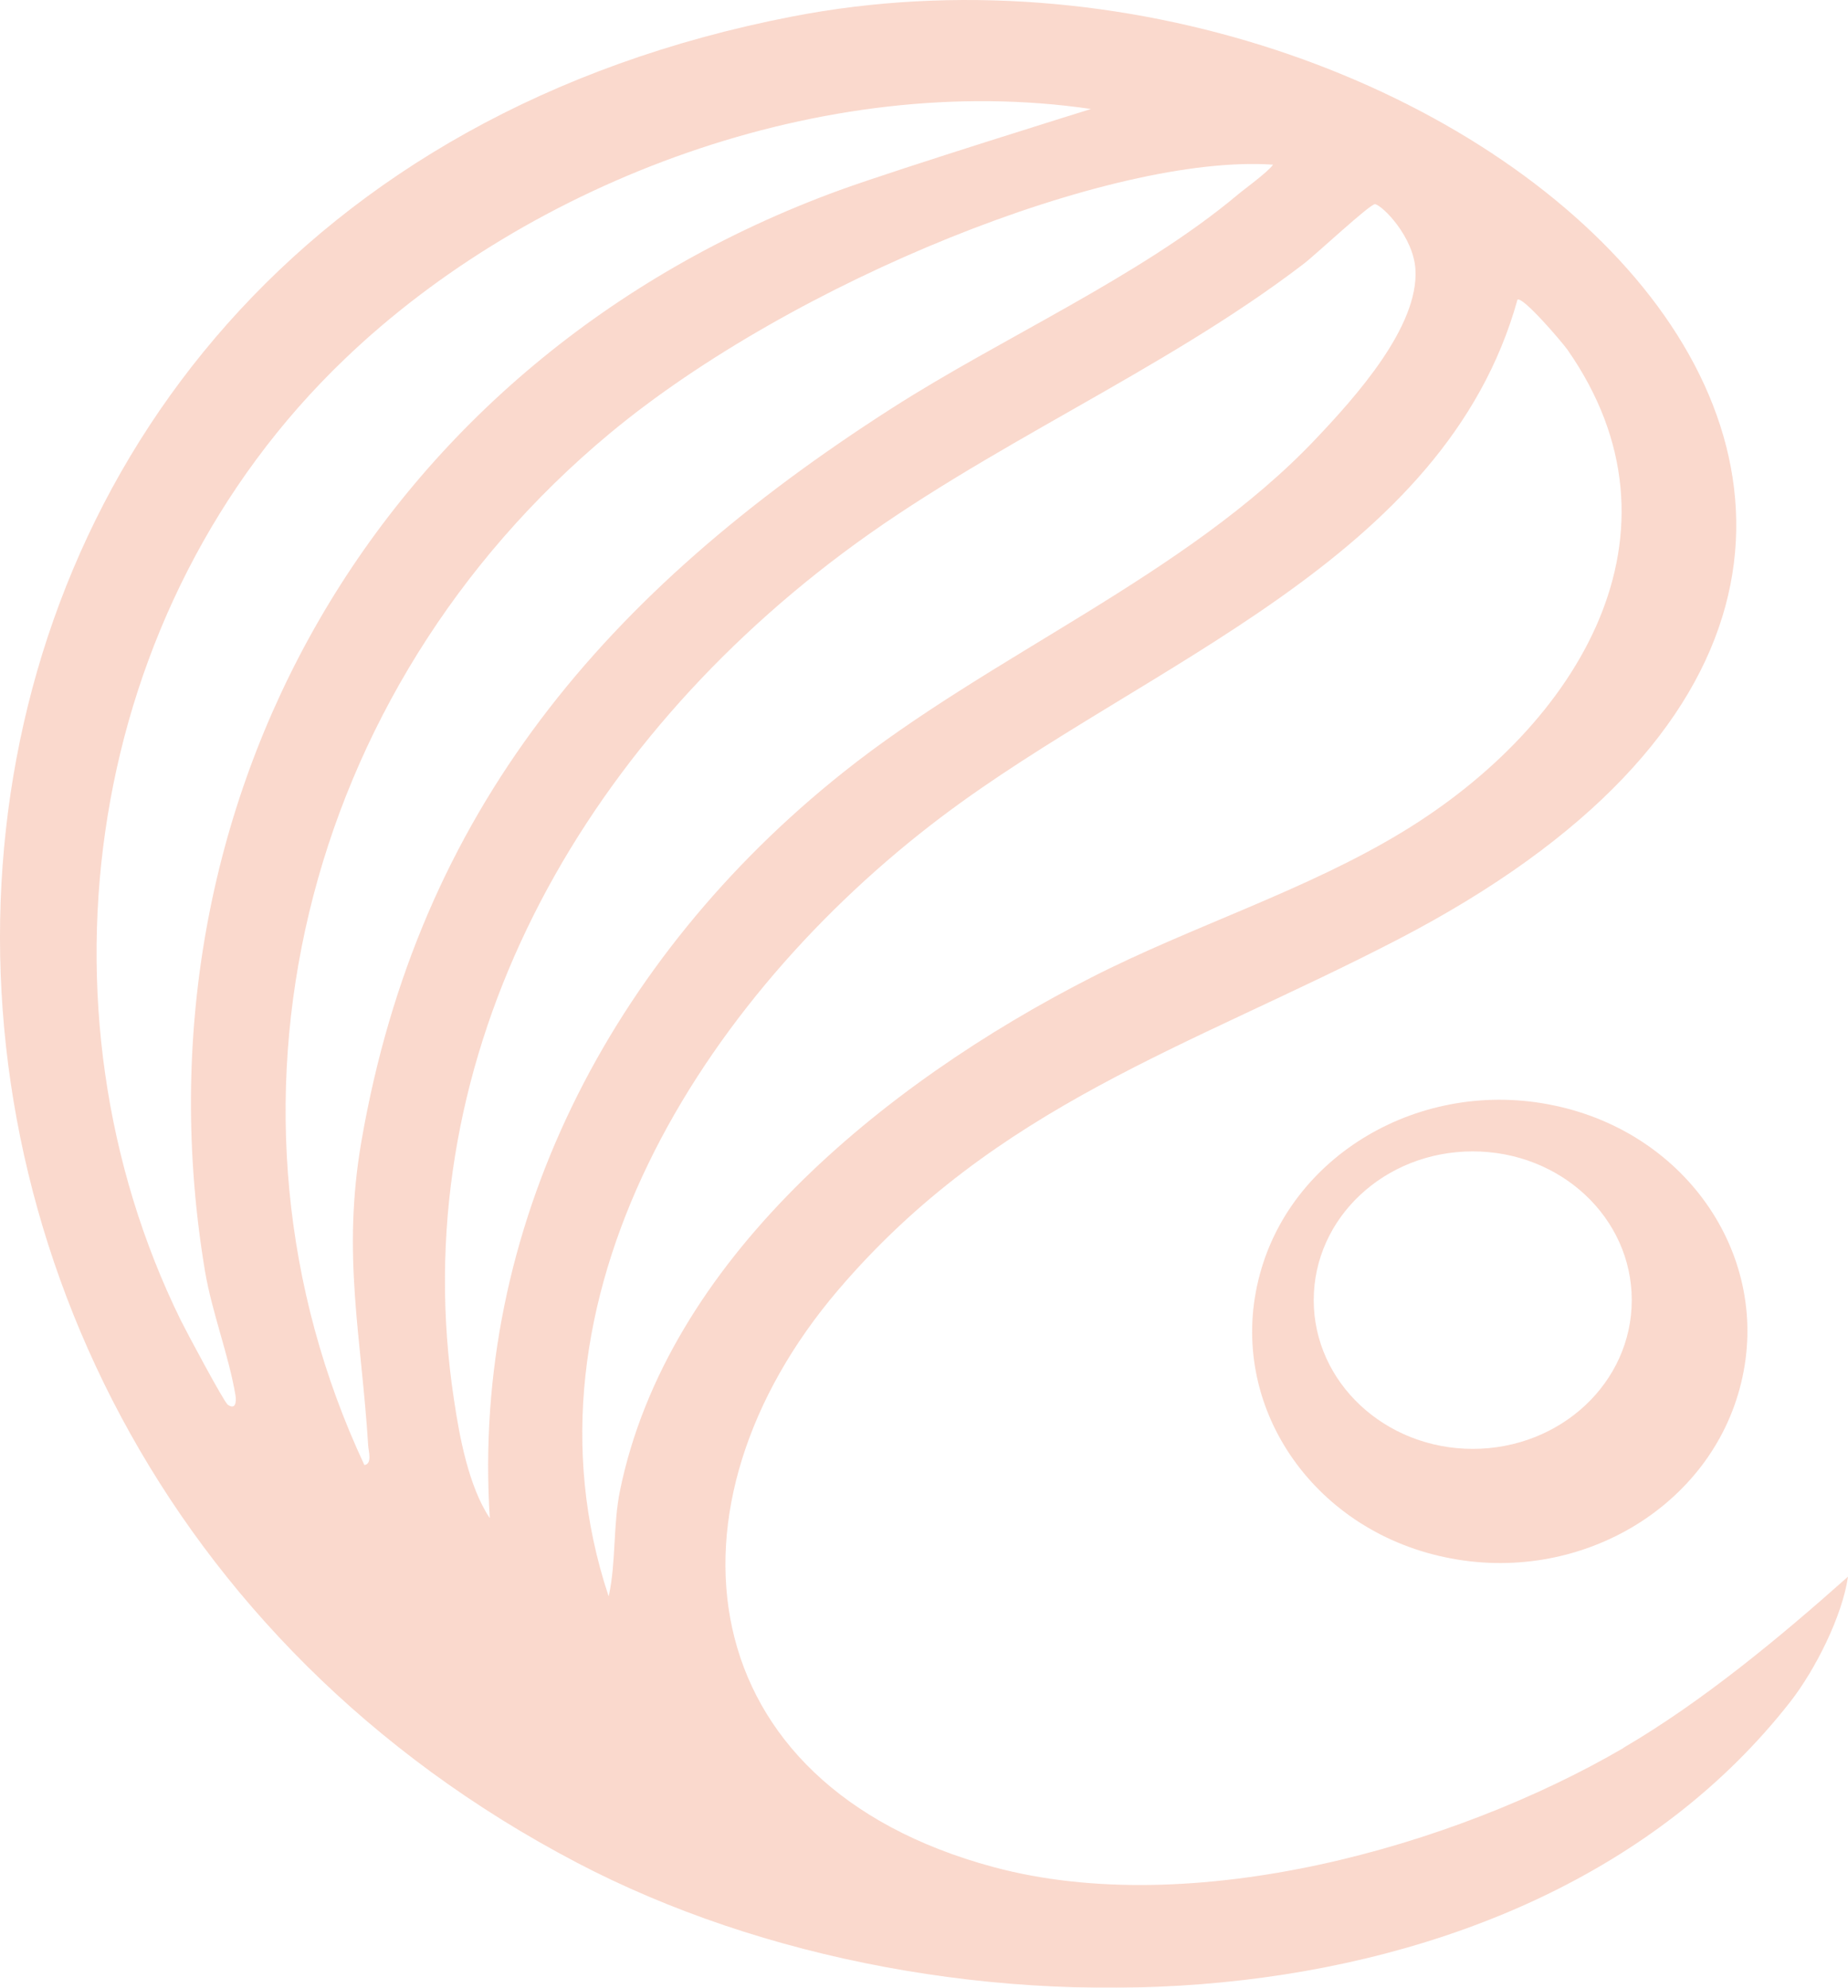
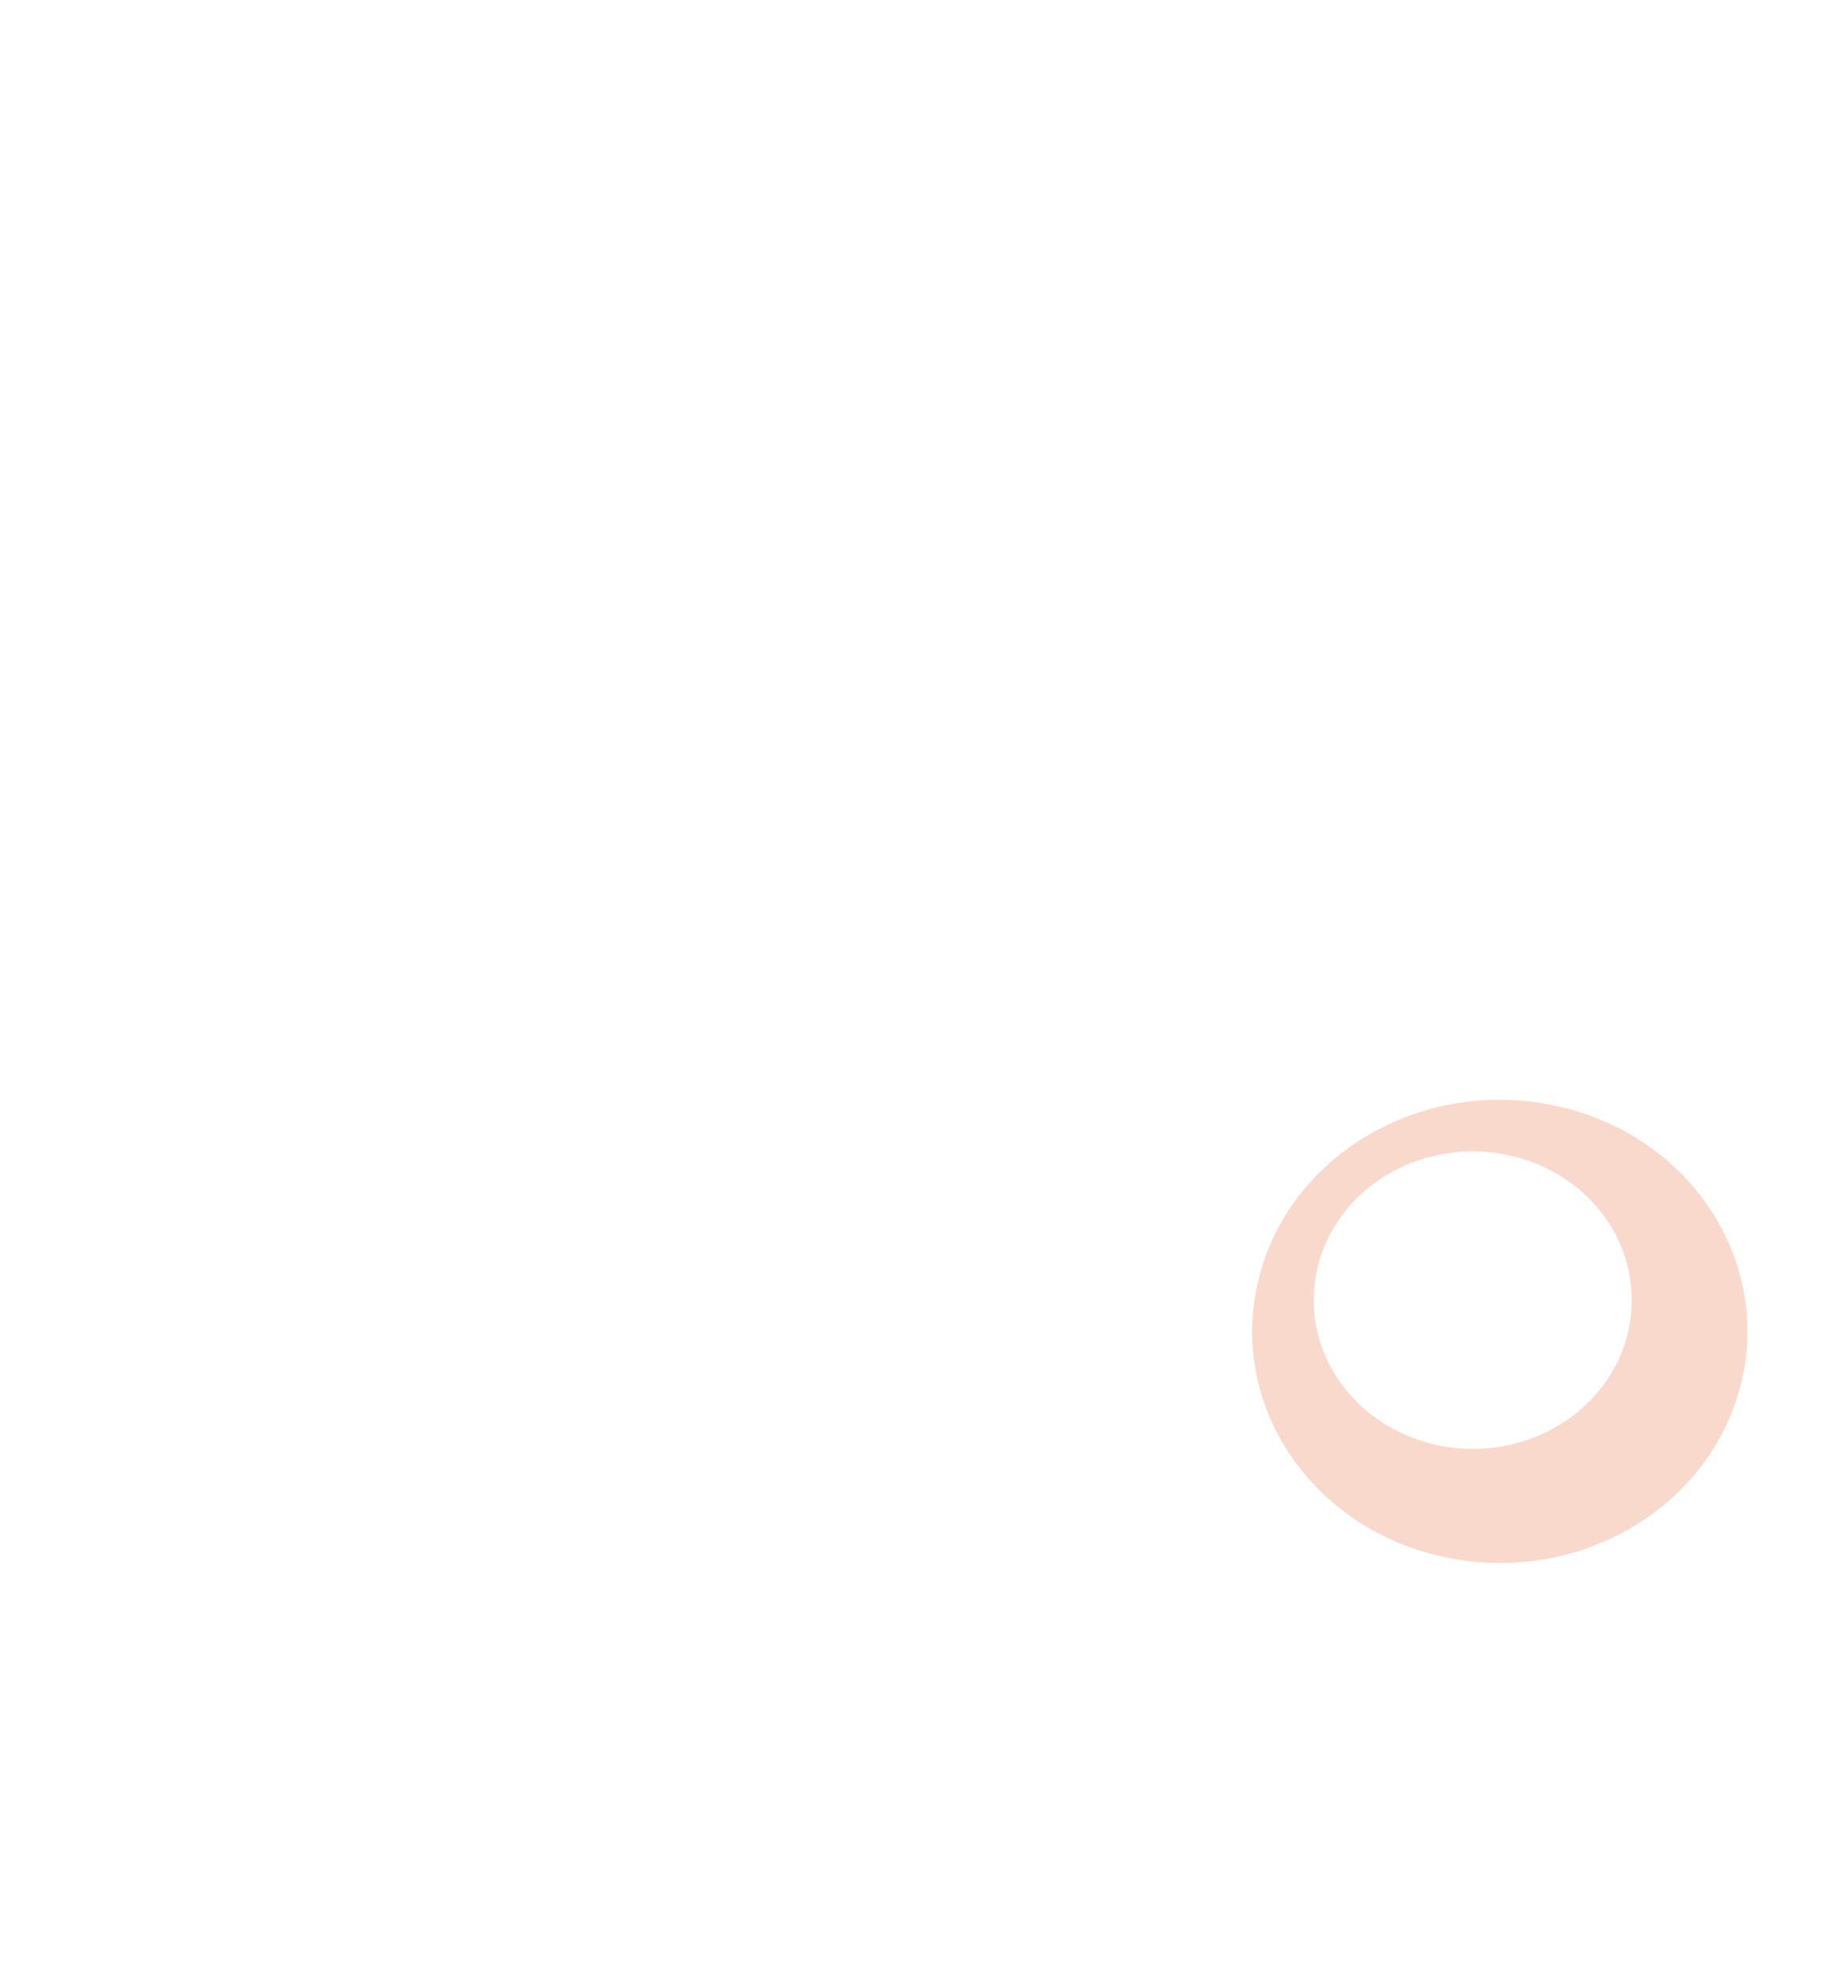
<svg xmlns="http://www.w3.org/2000/svg" fill="none" viewBox="0 0 106 114" height="114" width="106">
  <g opacity="0.6">
-     <path fill="#F6BFAB" d="M93.135 100.241C83.371 105.94 68.34 110.145 56.963 107.072C39.417 102.335 37.564 86.304 48.079 73.98C57.164 63.339 68.175 60.094 80.178 53.881C124.94 30.658 83.334 -6.399 45.437 0.948C-10.868 11.864 -14.685 81.807 33.103 106.832C54.282 117.92 87.427 117.096 102.677 97.615C104.127 95.761 105.67 92.689 106 90.423C102.145 93.856 97.668 97.581 93.116 100.241H93.135ZM13.045 80.537C12.825 80.365 10.678 76.349 10.366 75.714C1.575 57.812 4.842 34.881 19.762 20.6C30.388 10.405 47.272 4.003 62.578 6.251C62.578 6.251 51.733 9.615 48.172 10.903C21.579 20.6 7.301 46.209 11.761 72.916C12.164 75.285 13.118 77.722 13.504 80.005C13.577 80.468 13.486 80.88 13.027 80.537H13.045ZM20.9 84.021C11.393 63.699 17.266 39.584 34.976 24.857C45.53 16.086 63.807 8.809 73.021 9.444C72.727 9.873 71.277 10.92 71.003 11.16C65.349 15.897 57.438 19.382 51.127 23.432C34.7 33.954 24.02 46.501 20.735 65.433C19.597 71.989 20.735 76.658 21.12 82.923C21.139 83.232 21.359 83.935 20.918 84.021H20.9ZM28.076 87.042C26.883 85.24 26.351 82.391 26.038 80.262C23.139 61.21 32.7 43.446 48.319 31.74C56.558 25.561 66.616 21.373 74.765 15.142C75.425 14.645 78.618 11.658 78.875 11.709C79.314 11.795 81.077 13.58 81.188 15.451C81.389 18.729 77.756 22.763 75.462 25.183C67.992 33.061 56.852 37.524 48.355 44.304C34.994 54.945 27.03 70.445 28.094 87.059L28.076 87.042ZM34.902 91.522C29.287 74.632 40.225 57.245 54.007 46.844C65.734 37.987 82.857 32.203 87.042 17.185C87.354 16.996 89.556 19.57 89.904 20.051C97.263 30.573 90.528 41.575 80.491 47.685C74.948 51.066 68.376 53.109 62.596 56.061C50.575 62.188 38.261 72.332 35.564 85.48C35.16 87.454 35.343 89.565 34.922 91.522H34.902Z" />
    <path fill="#F6BFAB" d="M89.174 63.407C81.521 61.776 73.904 66.256 72.18 73.413C70.436 80.571 75.225 87.694 82.878 89.307C90.531 90.938 98.148 86.458 99.872 79.301C101.616 72.143 96.825 65.02 89.174 63.407ZM84.475 83.094C79.446 83.094 75.354 79.283 75.354 74.563C75.354 69.843 79.428 66.033 84.475 66.033C89.522 66.033 93.597 69.843 93.597 74.563C93.597 79.283 89.522 83.094 84.475 83.094Z" />
  </g>
</svg>